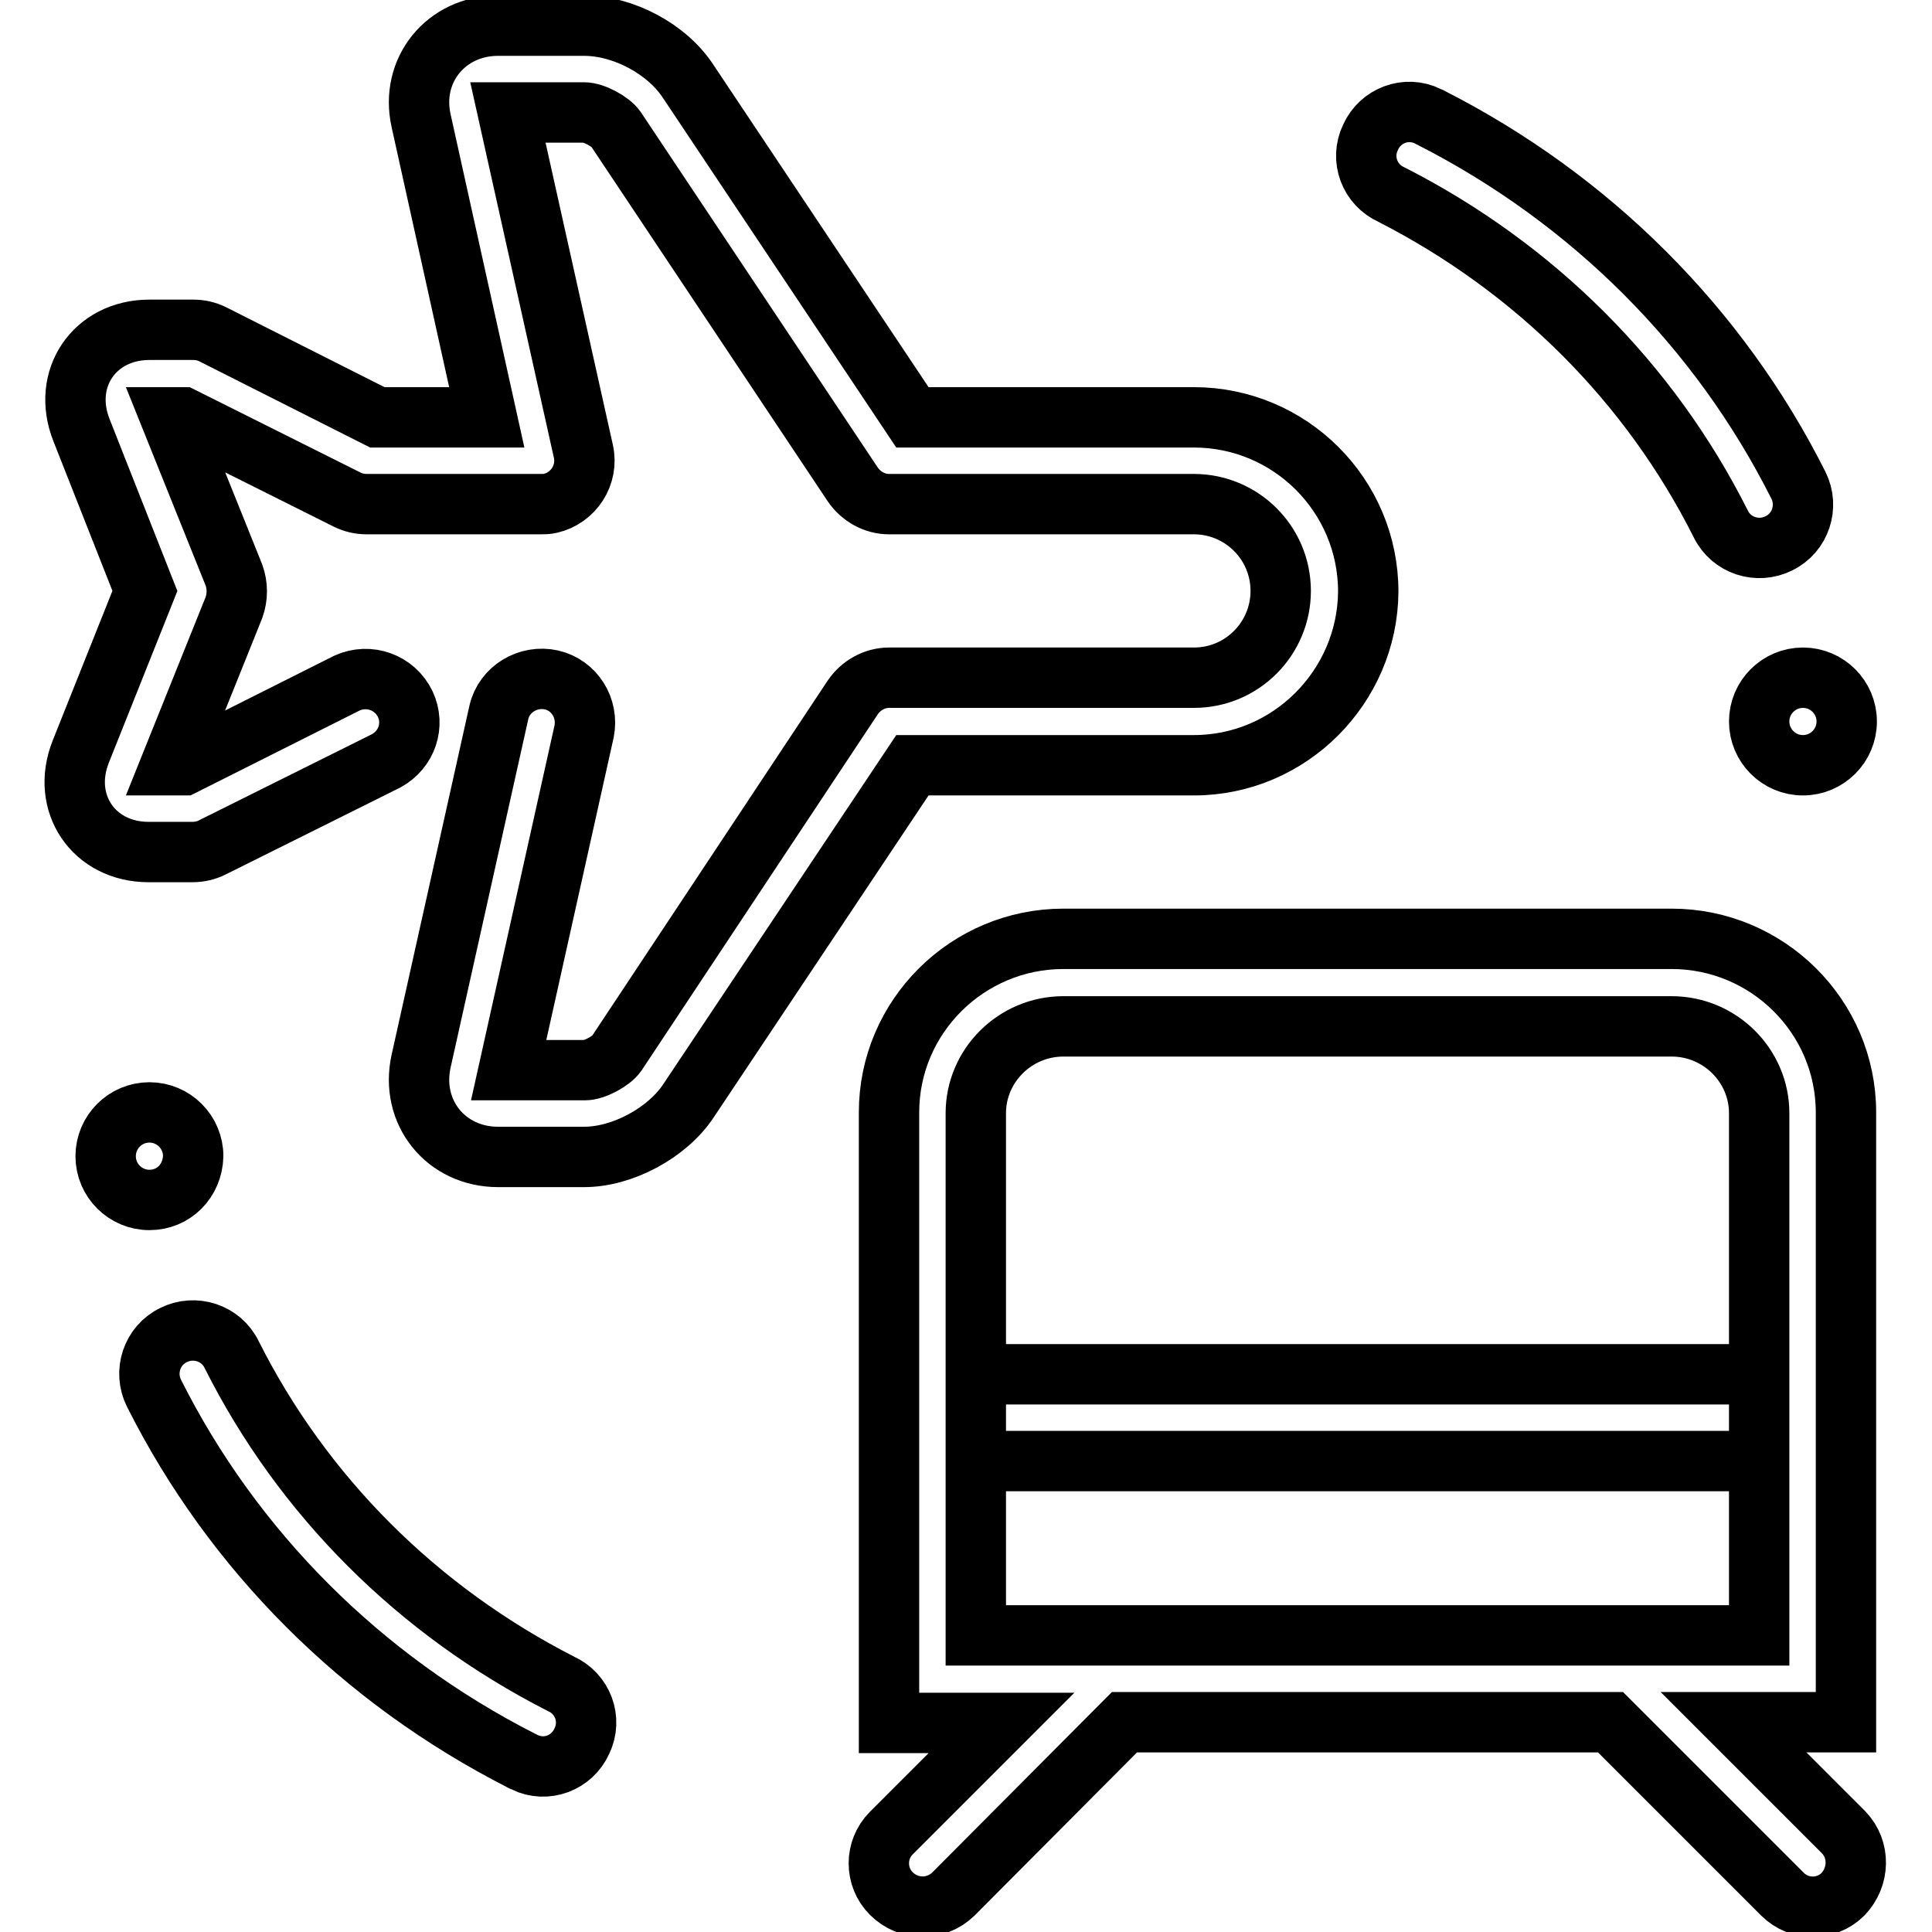
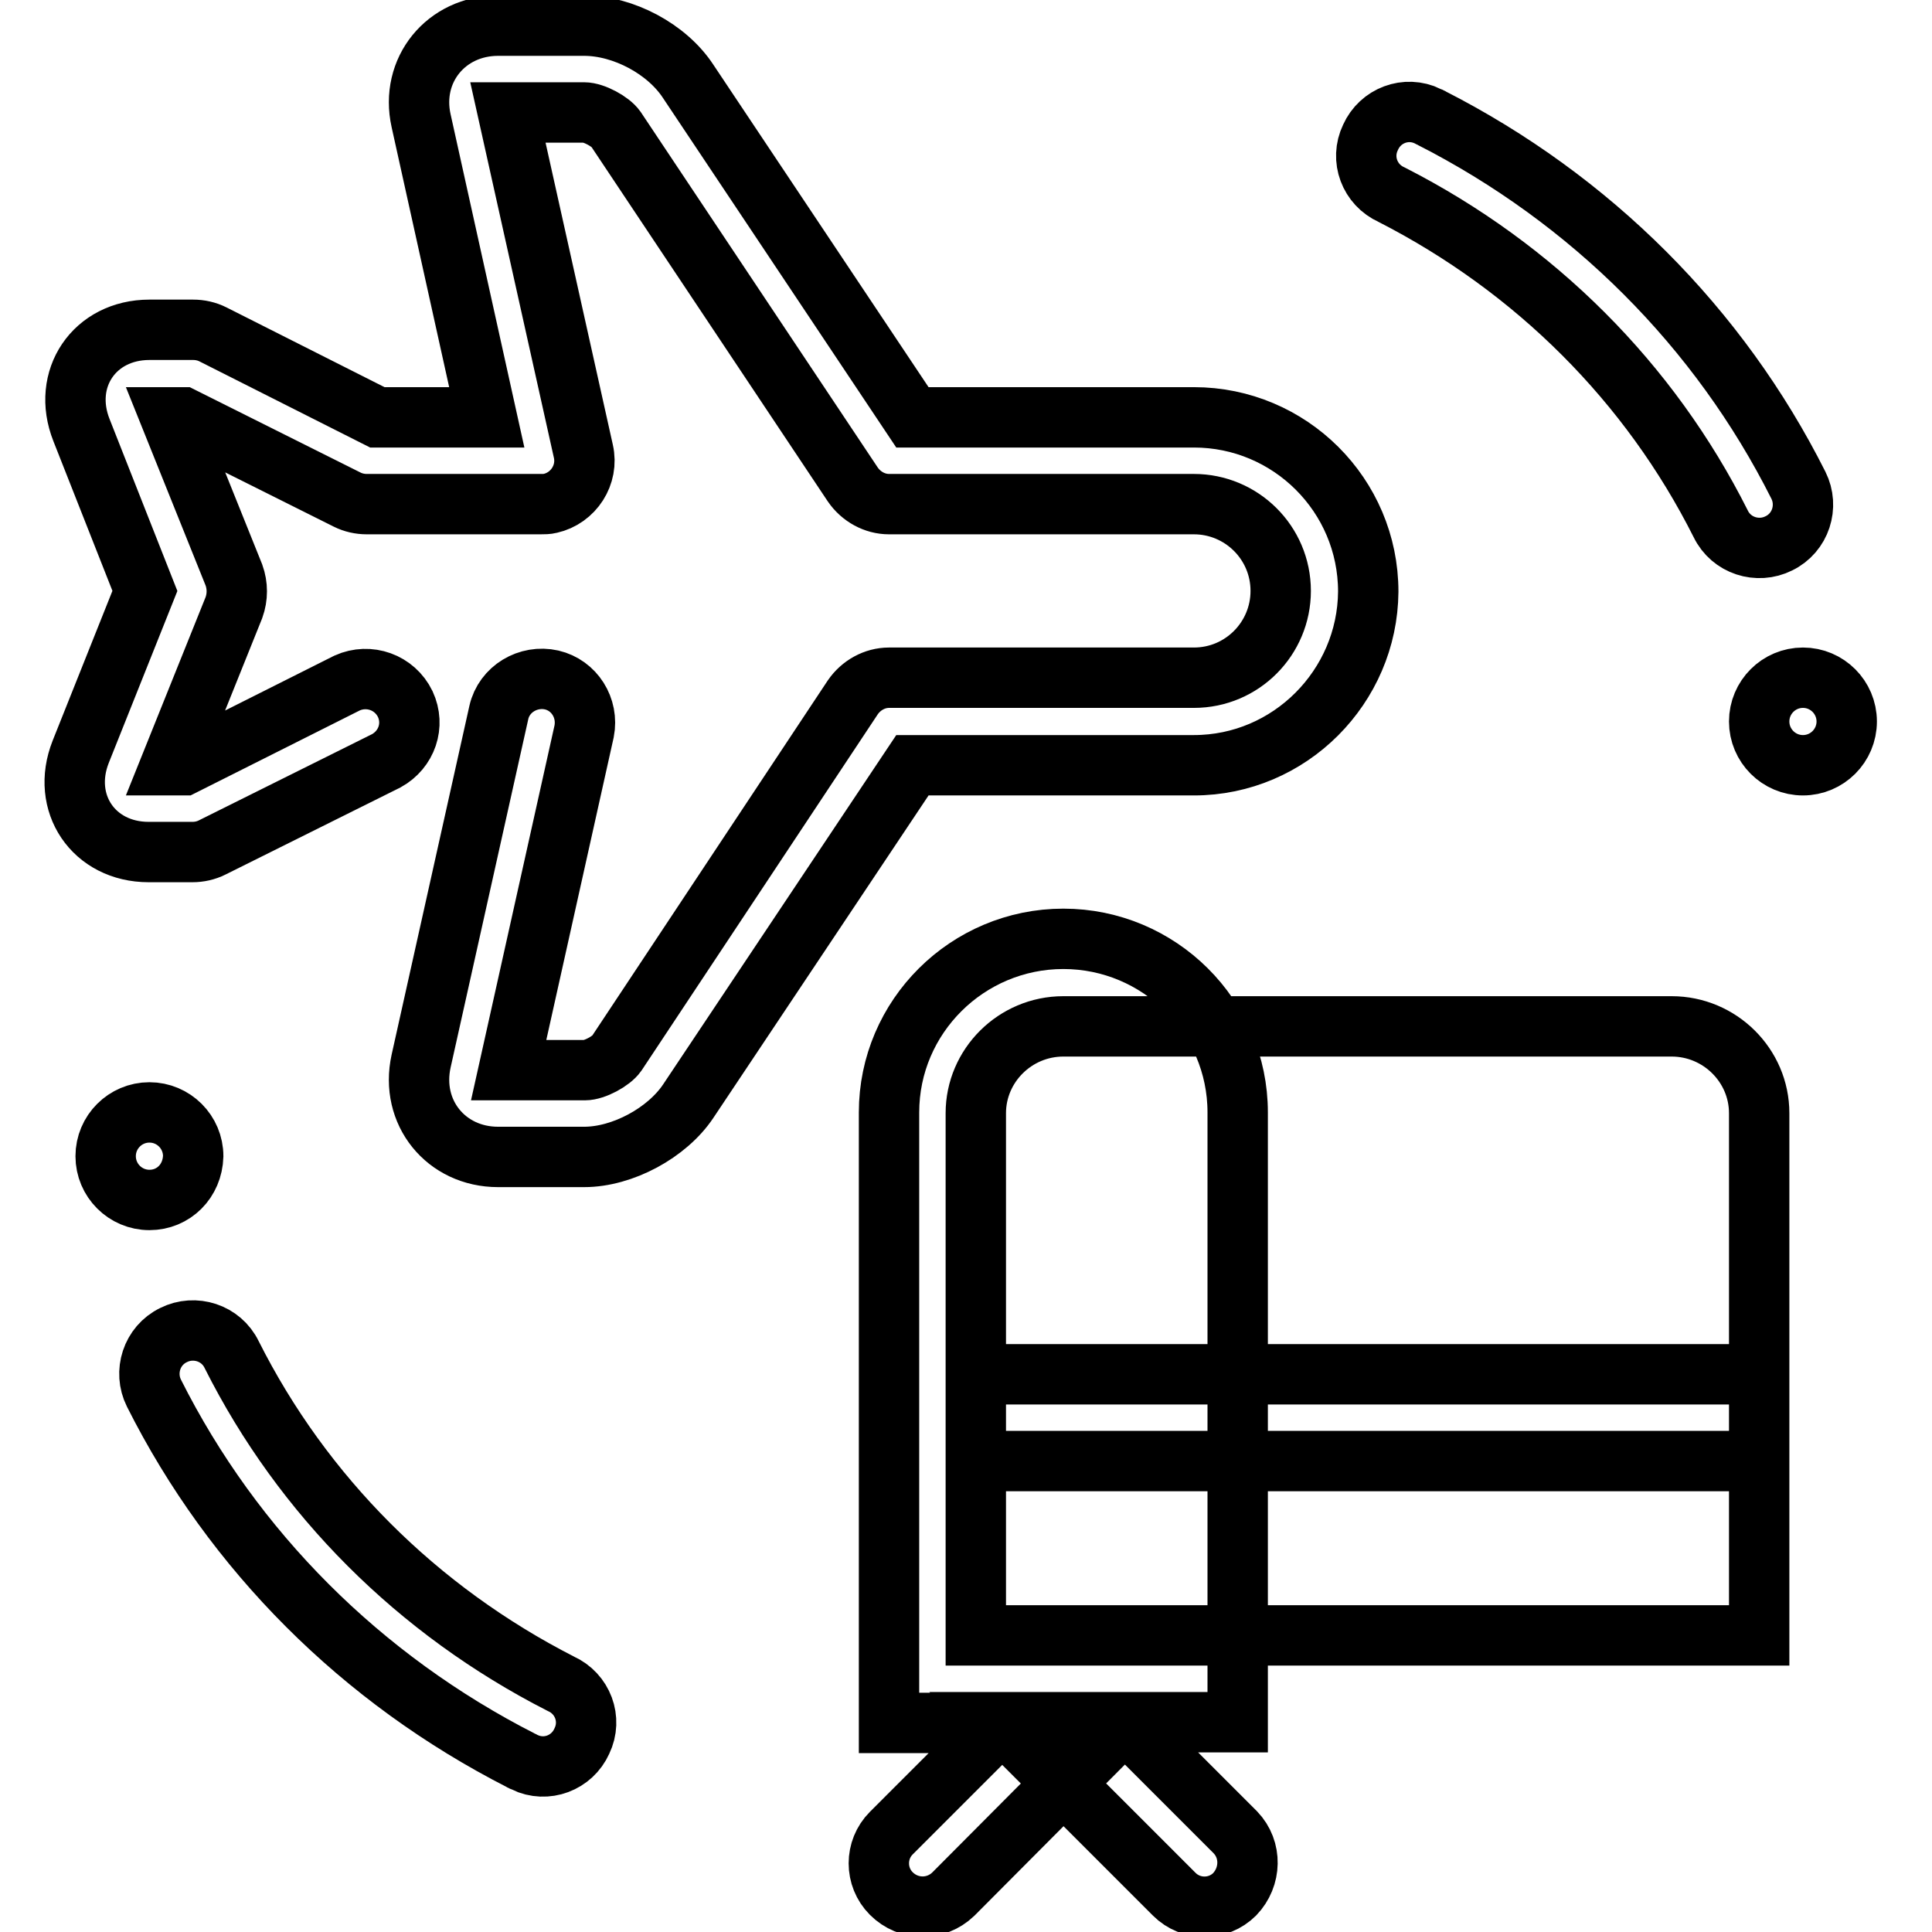
<svg xmlns="http://www.w3.org/2000/svg" version="1.1" x="0px" y="0px" viewBox="0 0 256 256" enable-background="new 0 0 256 256" xml:space="preserve">
  <g>
-     <path stroke-width="8" fill-opacity="0" stroke="#000000" d="M129.3,216.7h103.8v-69.2c0-6.3-5.2-11.5-11.6-11.5h-80.6c-6.4,0-11.6,5.2-11.6,11.5V216.7z M117.8,228.2 v-80.8c0-12.7,10.4-23,23.1-23h80.6c12.7,0,23.1,10.3,23.1,23v80.8h-14.9l14.6,14.6c2.2,2.3,2.1,5.9-0.1,8.2c-2.2,2.2-5.8,2.2-8,0 l-22.8-22.8H149L126.3,251c-2.3,2.2-5.9,2.2-8.2-0.1c-2.2-2.2-2.2-5.8,0-8l14.6-14.6H117.8z M233.1,182.1v11.5H129.3v-11.5H233.1z  M158.2,101.4h-37.3l-29.7,44.5c-2.8,4.2-8.7,7.4-13.8,7.4H66c-6.9,0-11.7-5.9-10.2-12.7l10.3-46.2c0.7-3.1,3.9-5,7-4.3 c3,0.7,4.9,3.7,4.3,6.8l-10,44.9h10.1c1.3,0,3.5-1.2,4.2-2.2L113,92.4c1.1-1.6,2.9-2.6,4.8-2.6h40.4c6.4,0,11.5-5.2,11.5-11.5 c0-6.4-5.2-11.5-11.5-11.5h-40.4c-1.9,0-3.7-1-4.8-2.6L81.6,17.1c-0.7-1-2.9-2.2-4.2-2.2H67.3l10,44.9c0.7,3.1-1.3,6.2-4.4,6.9 c-0.4,0.1-0.8,0.1-1.3,0.1H48.6c-0.9,0-1.8-0.2-2.6-0.6L24.2,55.3h-1.6l8.4,20.9c0.5,1.4,0.5,2.9,0,4.3l-8.4,20.9h1.7L46,90.5 c2.9-1.3,6.3-0.1,7.7,2.8c1.3,2.8,0.2,6-2.5,7.5l-23.1,11.5c-0.8,0.4-1.7,0.6-2.6,0.6h-5.8c-7.3,0-11.7-6.5-9-13.3l8.5-21.3 L10.8,57c-2.7-6.8,1.7-13.3,9-13.3h5.8c0.9,0,1.8,0.2,2.6,0.6L50,55.3h14.5L55.8,16C54.3,9.3,59.1,3.4,66,3.4h11.4 c5.2,0,11,3.1,13.8,7.4l29.7,44.5h37.3c12.7,0,23.1,10.3,23.1,23.1C181.2,91,170.9,101.4,158.2,101.4L158.2,101.4z M184.4,25.8 c-2.9-1.3-4.2-4.7-2.8-7.6c1.3-2.9,4.7-4.2,7.6-2.8c0.1,0.1,0.3,0.1,0.4,0.2c21.2,10.8,38.2,27.8,48.7,48.7 c1.4,2.8,0.3,6.3-2.6,7.7c-2.8,1.4-6.3,0.3-7.7-2.6C218.6,50.7,203.4,35.5,184.4,25.8z M74.3,223.1c2.9,1.3,4.2,4.7,2.8,7.6 c-1.3,2.9-4.7,4.2-7.6,2.8c-0.1-0.1-0.3-0.1-0.4-0.2c-21.2-10.8-38.2-27.8-48.7-48.7c-1.4-2.8-0.3-6.3,2.6-7.7 c2.8-1.4,6.3-0.3,7.7,2.6l0,0C40.1,198.2,55.3,213.4,74.3,223.1z M19.8,159c-3.2,0-5.8-2.6-5.8-5.8c0-3.2,2.6-5.8,5.8-5.8 c3.2,0,5.8,2.6,5.8,5.8C25.5,156.5,23,159,19.8,159L19.8,159z M238.9,101.4c-3.2,0-5.8-2.6-5.8-5.8c0-3.2,2.6-5.8,5.8-5.8 c0,0,0,0,0,0c3.2,0,5.8,2.6,5.8,5.8C244.7,98.8,242.1,101.4,238.9,101.4z" />
+     <path stroke-width="8" fill-opacity="0" stroke="#000000" d="M129.3,216.7h103.8v-69.2c0-6.3-5.2-11.5-11.6-11.5h-80.6c-6.4,0-11.6,5.2-11.6,11.5V216.7z M117.8,228.2 v-80.8c0-12.7,10.4-23,23.1-23c12.7,0,23.1,10.3,23.1,23v80.8h-14.9l14.6,14.6c2.2,2.3,2.1,5.9-0.1,8.2c-2.2,2.2-5.8,2.2-8,0 l-22.8-22.8H149L126.3,251c-2.3,2.2-5.9,2.2-8.2-0.1c-2.2-2.2-2.2-5.8,0-8l14.6-14.6H117.8z M233.1,182.1v11.5H129.3v-11.5H233.1z  M158.2,101.4h-37.3l-29.7,44.5c-2.8,4.2-8.7,7.4-13.8,7.4H66c-6.9,0-11.7-5.9-10.2-12.7l10.3-46.2c0.7-3.1,3.9-5,7-4.3 c3,0.7,4.9,3.7,4.3,6.8l-10,44.9h10.1c1.3,0,3.5-1.2,4.2-2.2L113,92.4c1.1-1.6,2.9-2.6,4.8-2.6h40.4c6.4,0,11.5-5.2,11.5-11.5 c0-6.4-5.2-11.5-11.5-11.5h-40.4c-1.9,0-3.7-1-4.8-2.6L81.6,17.1c-0.7-1-2.9-2.2-4.2-2.2H67.3l10,44.9c0.7,3.1-1.3,6.2-4.4,6.9 c-0.4,0.1-0.8,0.1-1.3,0.1H48.6c-0.9,0-1.8-0.2-2.6-0.6L24.2,55.3h-1.6l8.4,20.9c0.5,1.4,0.5,2.9,0,4.3l-8.4,20.9h1.7L46,90.5 c2.9-1.3,6.3-0.1,7.7,2.8c1.3,2.8,0.2,6-2.5,7.5l-23.1,11.5c-0.8,0.4-1.7,0.6-2.6,0.6h-5.8c-7.3,0-11.7-6.5-9-13.3l8.5-21.3 L10.8,57c-2.7-6.8,1.7-13.3,9-13.3h5.8c0.9,0,1.8,0.2,2.6,0.6L50,55.3h14.5L55.8,16C54.3,9.3,59.1,3.4,66,3.4h11.4 c5.2,0,11,3.1,13.8,7.4l29.7,44.5h37.3c12.7,0,23.1,10.3,23.1,23.1C181.2,91,170.9,101.4,158.2,101.4L158.2,101.4z M184.4,25.8 c-2.9-1.3-4.2-4.7-2.8-7.6c1.3-2.9,4.7-4.2,7.6-2.8c0.1,0.1,0.3,0.1,0.4,0.2c21.2,10.8,38.2,27.8,48.7,48.7 c1.4,2.8,0.3,6.3-2.6,7.7c-2.8,1.4-6.3,0.3-7.7-2.6C218.6,50.7,203.4,35.5,184.4,25.8z M74.3,223.1c2.9,1.3,4.2,4.7,2.8,7.6 c-1.3,2.9-4.7,4.2-7.6,2.8c-0.1-0.1-0.3-0.1-0.4-0.2c-21.2-10.8-38.2-27.8-48.7-48.7c-1.4-2.8-0.3-6.3,2.6-7.7 c2.8-1.4,6.3-0.3,7.7,2.6l0,0C40.1,198.2,55.3,213.4,74.3,223.1z M19.8,159c-3.2,0-5.8-2.6-5.8-5.8c0-3.2,2.6-5.8,5.8-5.8 c3.2,0,5.8,2.6,5.8,5.8C25.5,156.5,23,159,19.8,159L19.8,159z M238.9,101.4c-3.2,0-5.8-2.6-5.8-5.8c0-3.2,2.6-5.8,5.8-5.8 c0,0,0,0,0,0c3.2,0,5.8,2.6,5.8,5.8C244.7,98.8,242.1,101.4,238.9,101.4z" />
  </g>
</svg>